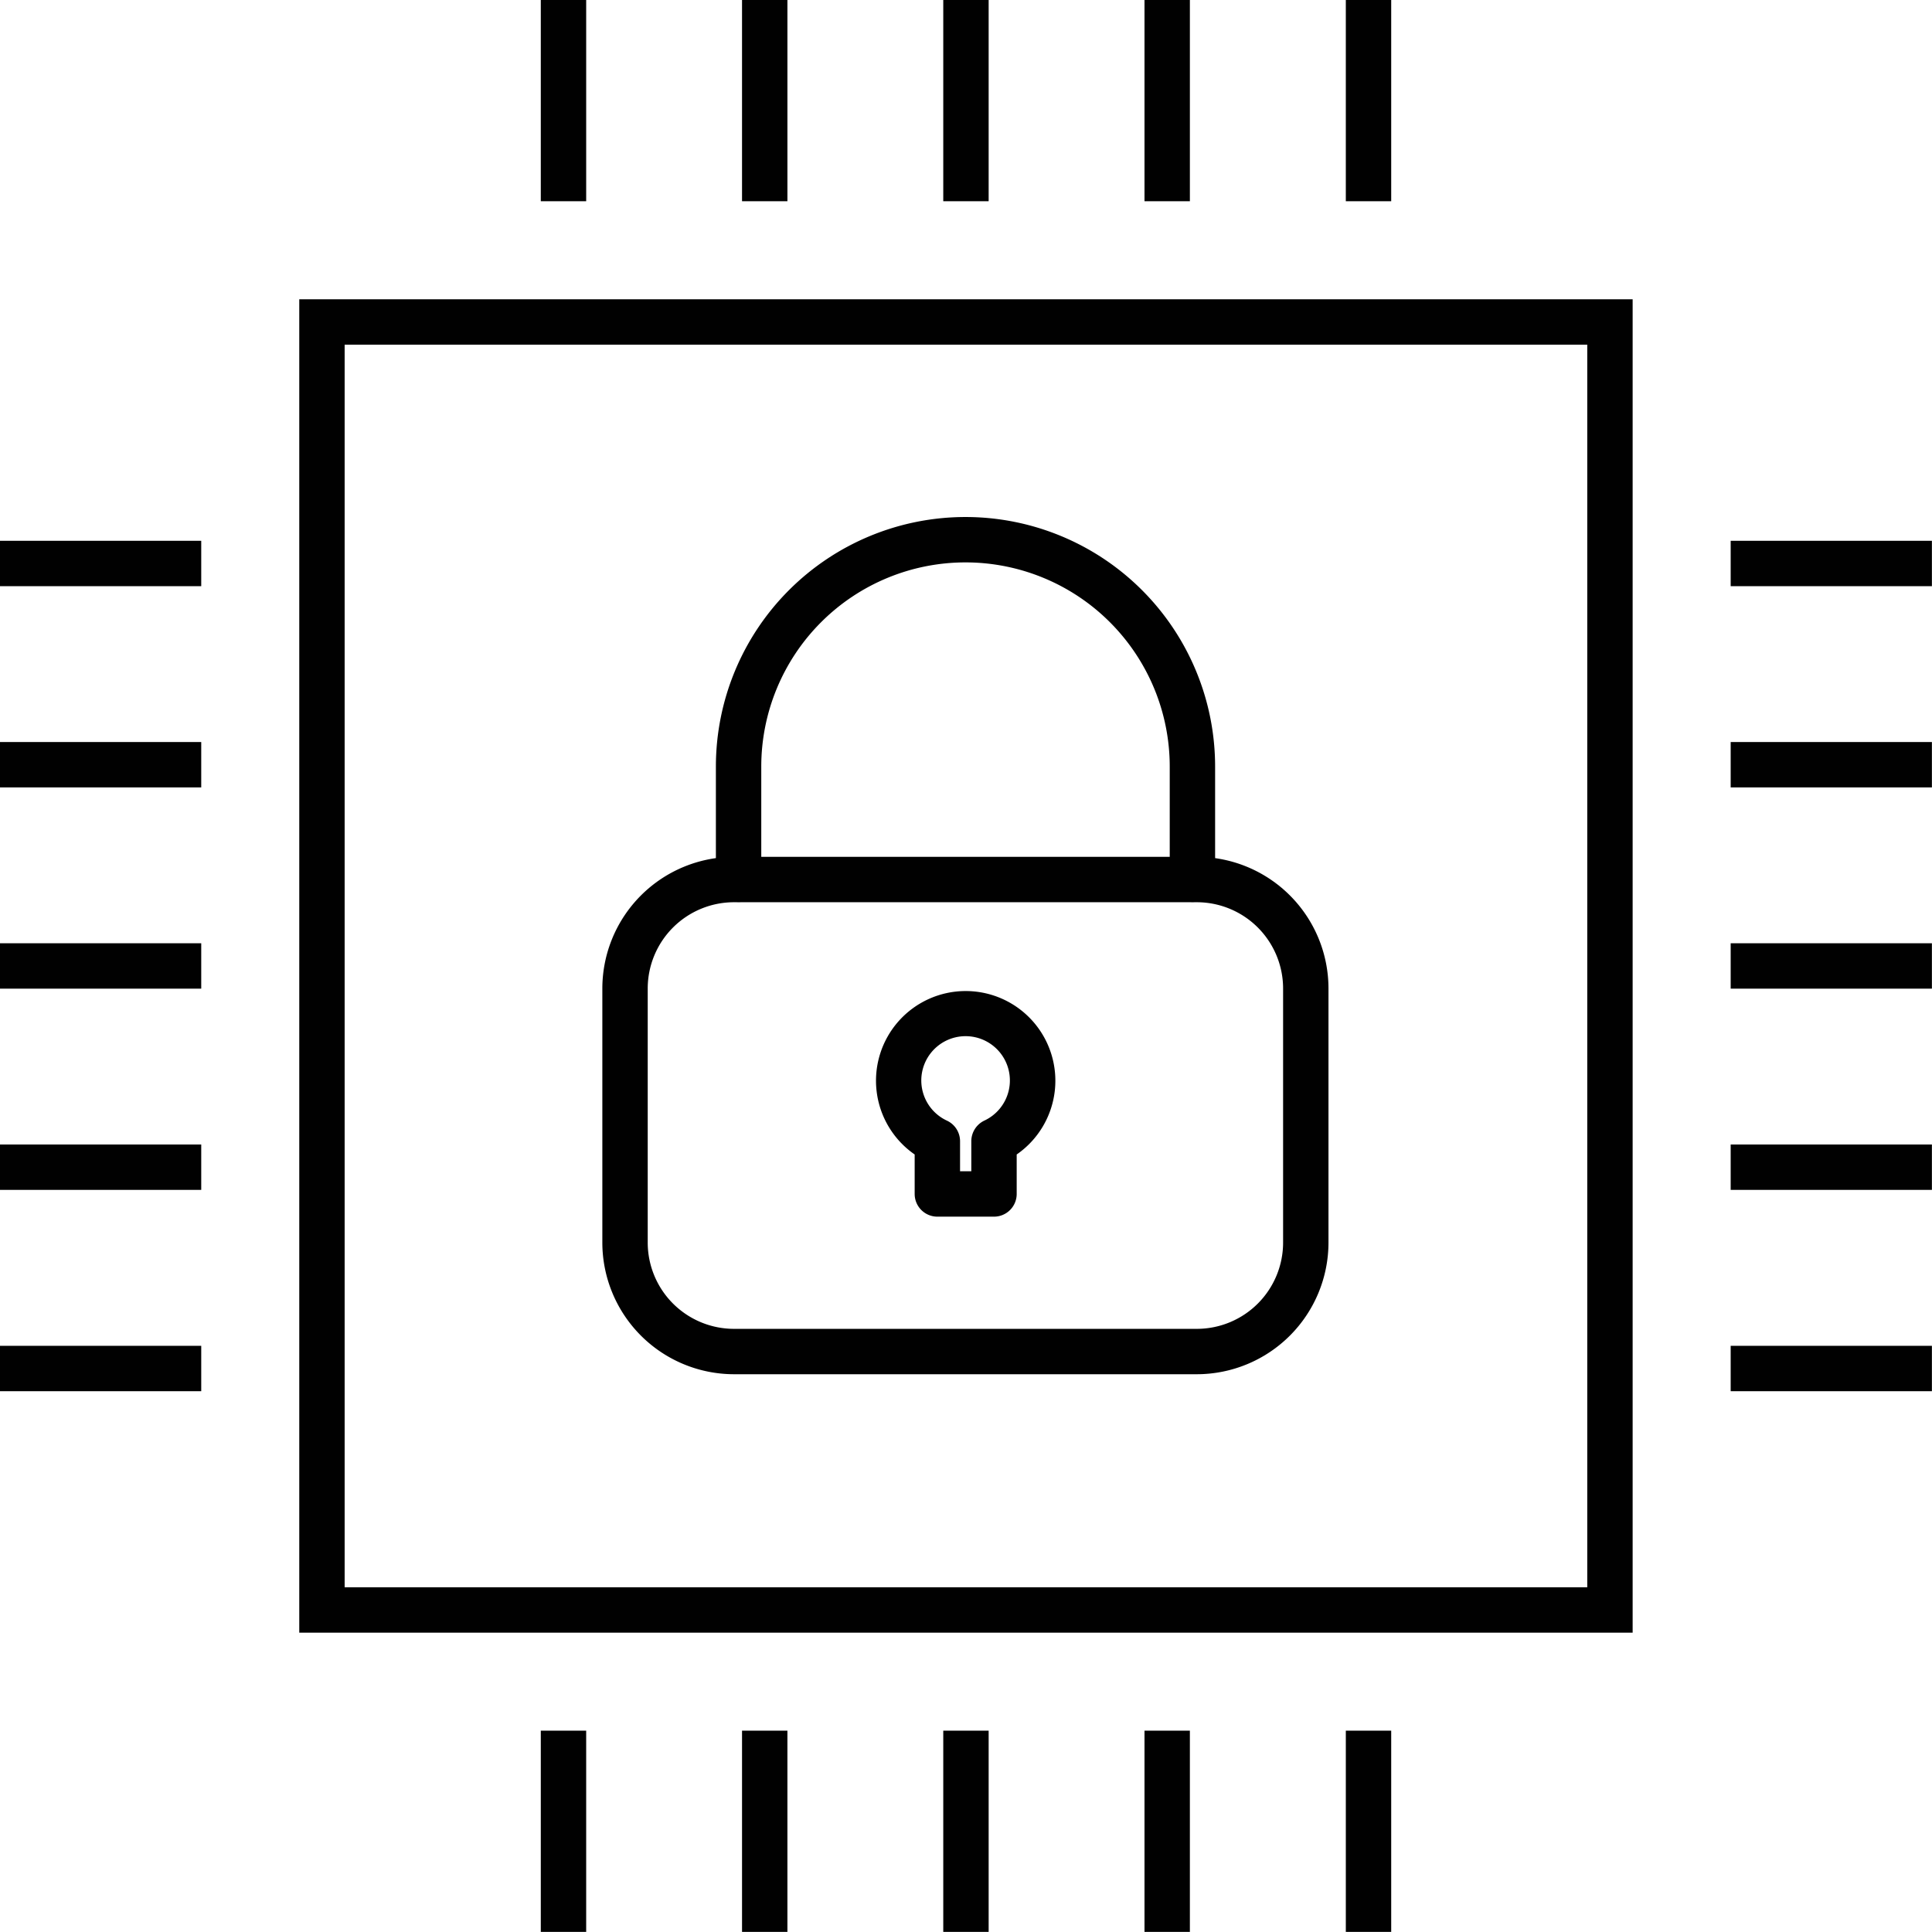
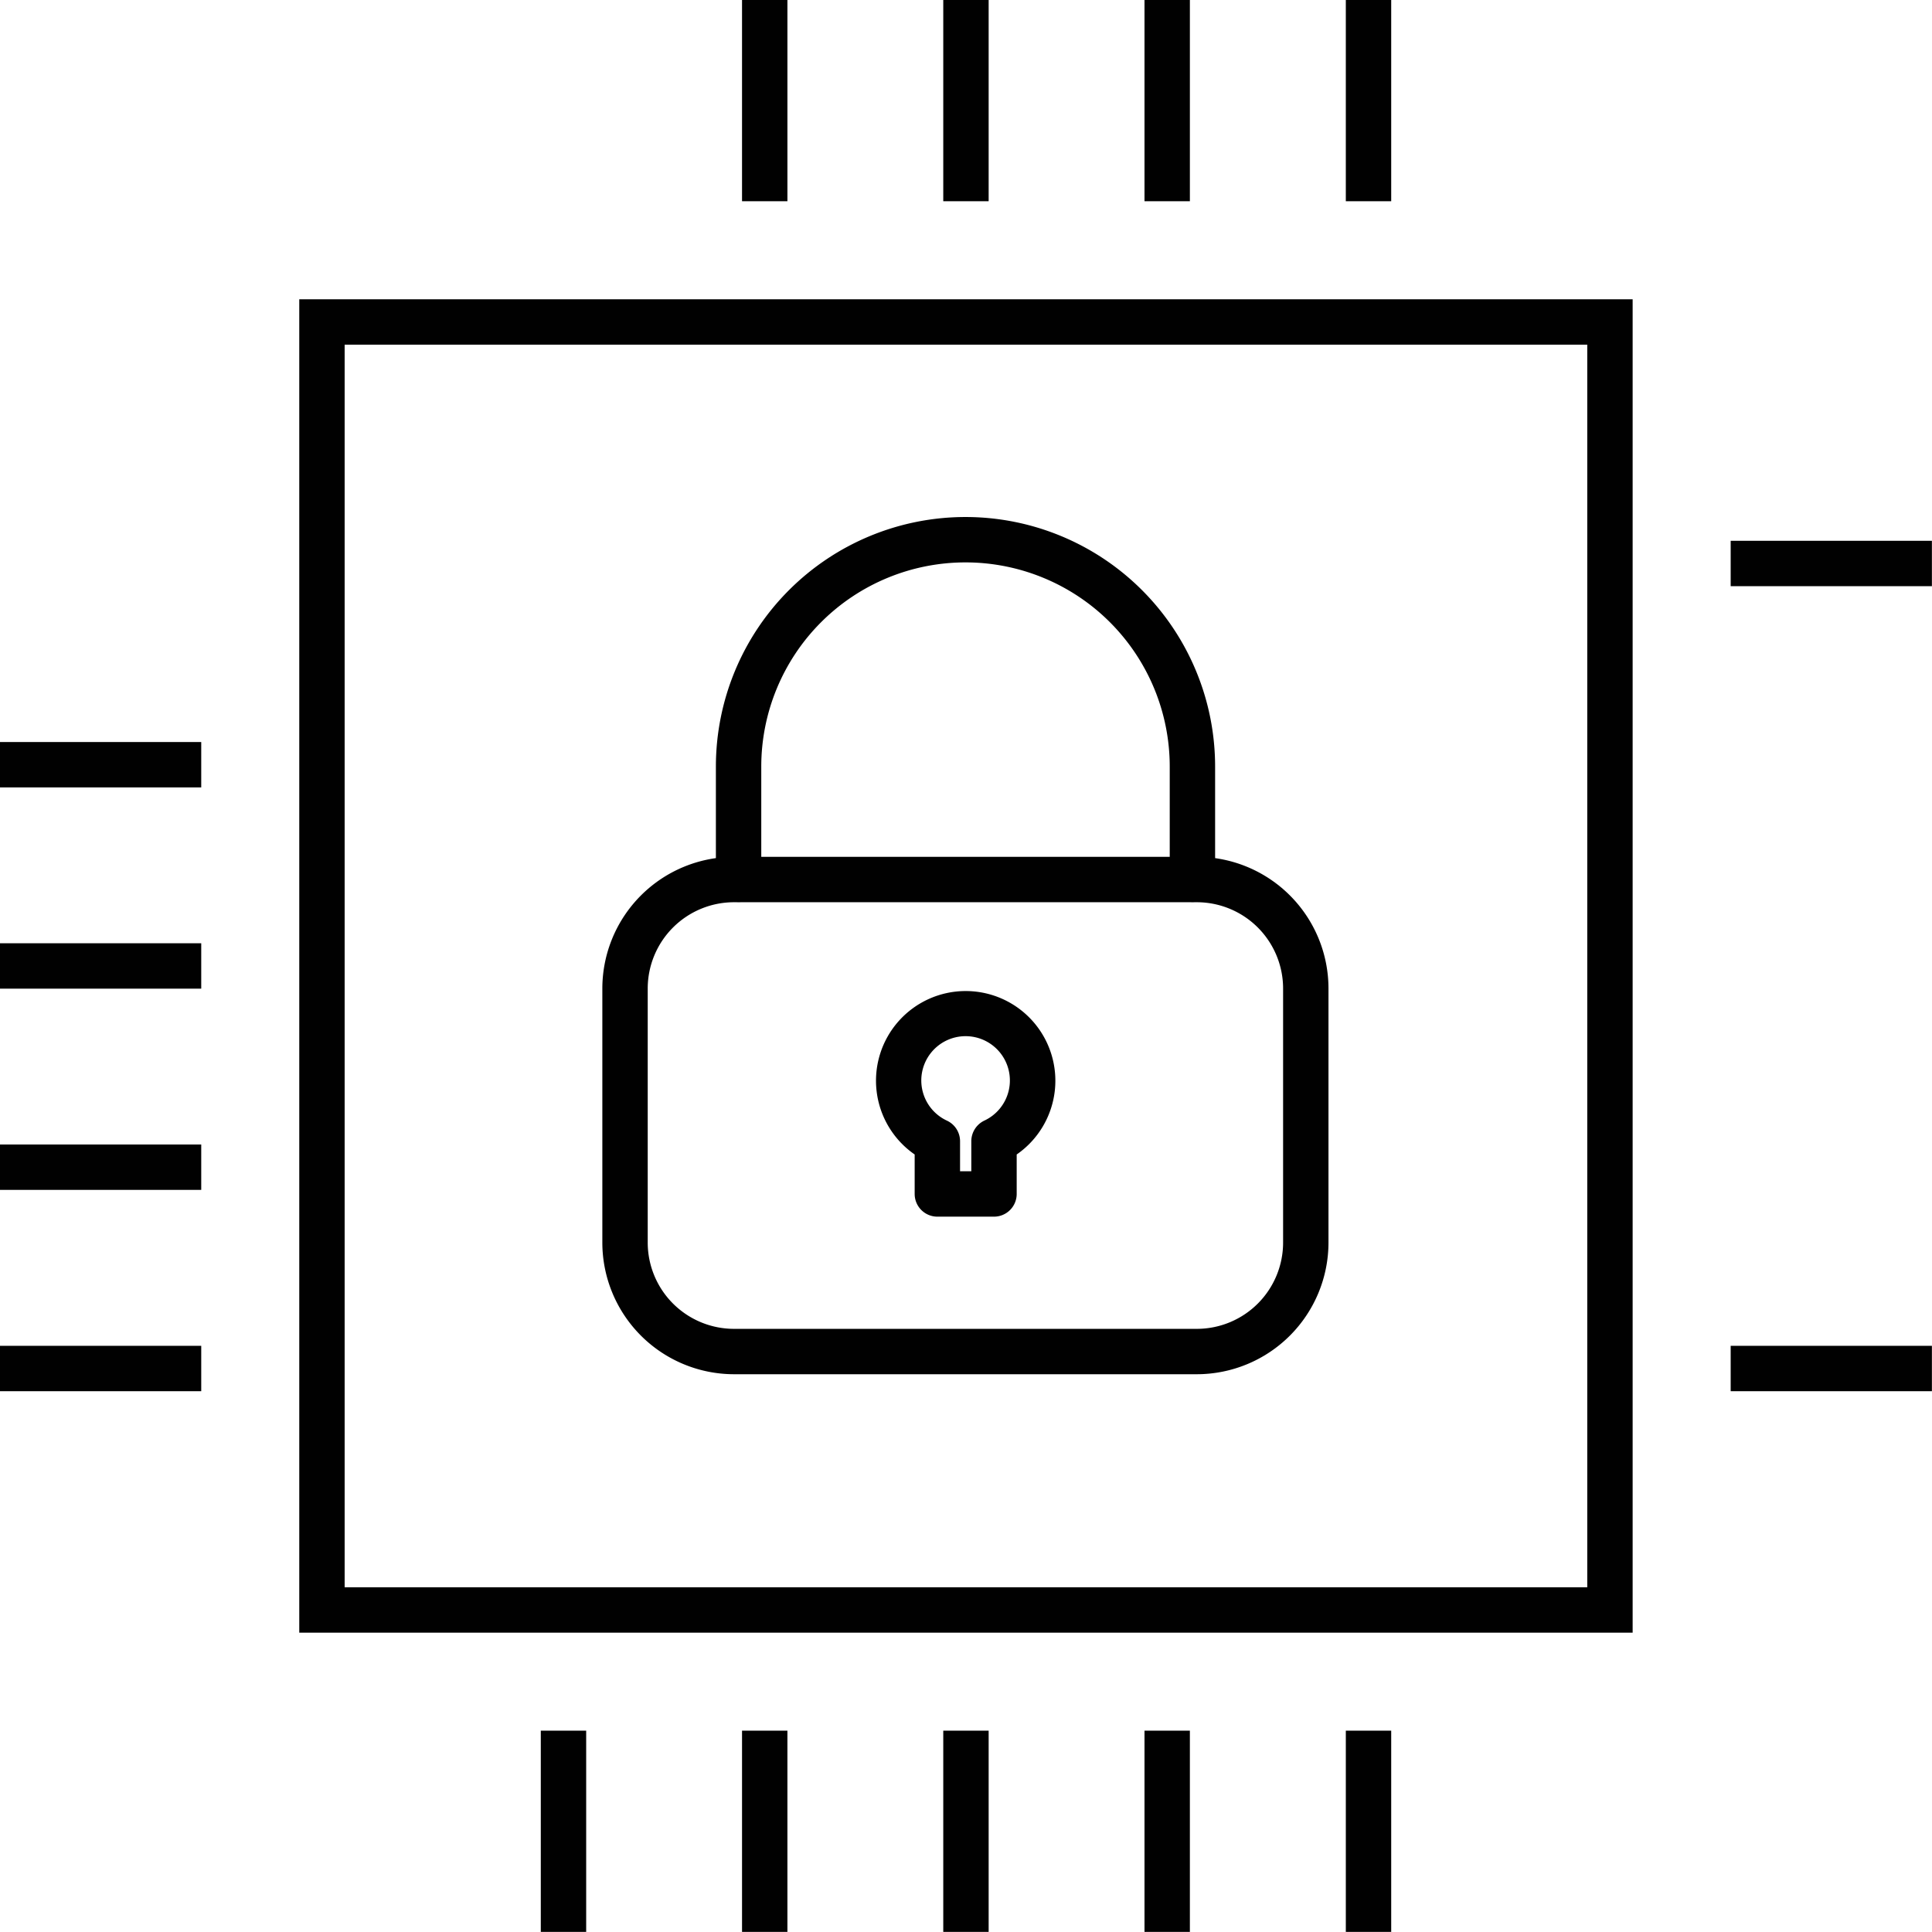
<svg xmlns="http://www.w3.org/2000/svg" id="Layer_1" data-name="Layer 1" viewBox="0 0 212.85 212.84">
  <defs>
    <style>.cls-1{fill:#010101;}</style>
  </defs>
  <title>security-ip</title>
-   <rect class="cls-1" y="59.58" width="22.17" height="5" />
  <rect class="cls-1" y="81.75" width="22.17" height="5" />
  <rect class="cls-1" y="103.92" width="22.17" height="5" />
  <rect class="cls-1" y="126.09" width="22.17" height="5" />
  <rect class="cls-1" y="148.27" width="22.17" height="5" />
  <rect class="cls-1" x="190.67" y="59.58" width="22.17" height="5" />
-   <rect class="cls-1" x="190.67" y="81.75" width="22.17" height="5" />
-   <rect class="cls-1" x="190.67" y="103.92" width="22.17" height="5" />
-   <rect class="cls-1" x="190.67" y="126.09" width="22.17" height="5" />
  <rect class="cls-1" x="190.67" y="148.27" width="22.17" height="5" />
  <rect class="cls-1" x="148.27" width="5" height="22.17" />
  <rect class="cls-1" x="126.09" width="5" height="22.17" />
  <rect class="cls-1" x="103.92" width="5" height="22.17" />
  <rect class="cls-1" x="81.75" width="5" height="22.17" />
-   <rect class="cls-1" x="59.58" width="5" height="22.17" />
  <rect class="cls-1" x="148.27" y="190.67" width="5" height="22.17" />
  <rect class="cls-1" x="126.09" y="190.67" width="5" height="22.17" />
  <rect class="cls-1" x="103.92" y="190.67" width="5" height="22.17" />
  <rect class="cls-1" x="81.75" y="190.67" width="5" height="22.17" />
  <rect class="cls-1" x="59.58" y="190.67" width="5" height="22.17" />
  <path class="cls-1" d="M380.44,470.35H233.54V323.45h146.9Zm-141.9-5h136.9V328.45H238.54Z" transform="translate(-200.57 -290.48)" />
  <path class="cls-1" d="M281.94,389.85a2.5,2.5,0,0,1-2.5-2.5V374.94a27.49,27.49,0,0,1,55,0v12.41a2.5,2.5,0,0,1-5,0V374.94a22.49,22.49,0,0,0-45,0v12.41A2.49,2.49,0,0,1,281.94,389.85Z" transform="translate(-200.57 -290.48)" />
  <path class="cls-1" d="M310.08,424.52h-6.24a2.5,2.5,0,0,1-2.5-2.5v-4.35a9.88,9.88,0,1,1,11.24,0V422A2.5,2.5,0,0,1,310.08,424.52Zm-3.74-5h1.24V416.2a2.52,2.52,0,0,1,1.43-2.26,4.88,4.88,0,1,0-4.12,0,2.5,2.5,0,0,1,1.45,2.27Z" transform="translate(-200.57 -290.48)" />
  <path class="cls-1" d="M332.43,441.88h-51a14.52,14.52,0,0,1-14.5-14.5v-28a14.52,14.52,0,0,1,14.5-14.5h51a14.51,14.51,0,0,1,14.5,14.5v28A14.52,14.52,0,0,1,332.43,441.88Zm-51-52a9.51,9.51,0,0,0-9.5,9.5v28a9.51,9.51,0,0,0,9.5,9.5h51a9.51,9.51,0,0,0,9.5-9.5v-28a9.51,9.51,0,0,0-9.5-9.5Z" transform="translate(-200.57 -290.48)" />
</svg>